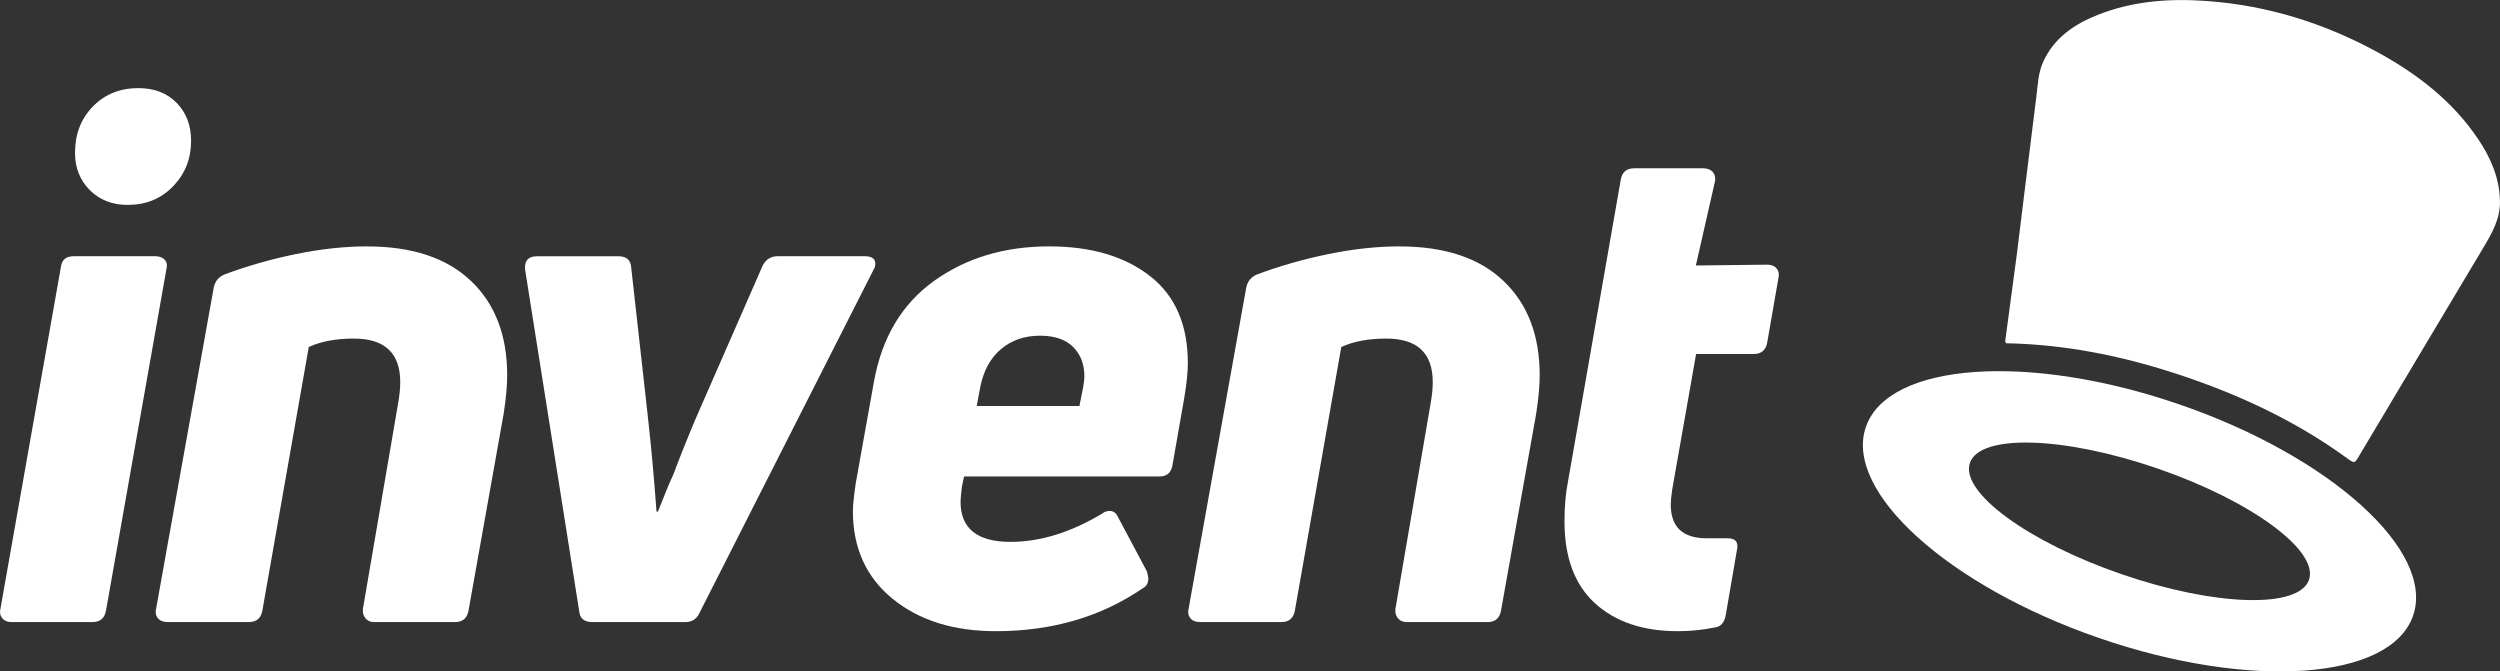
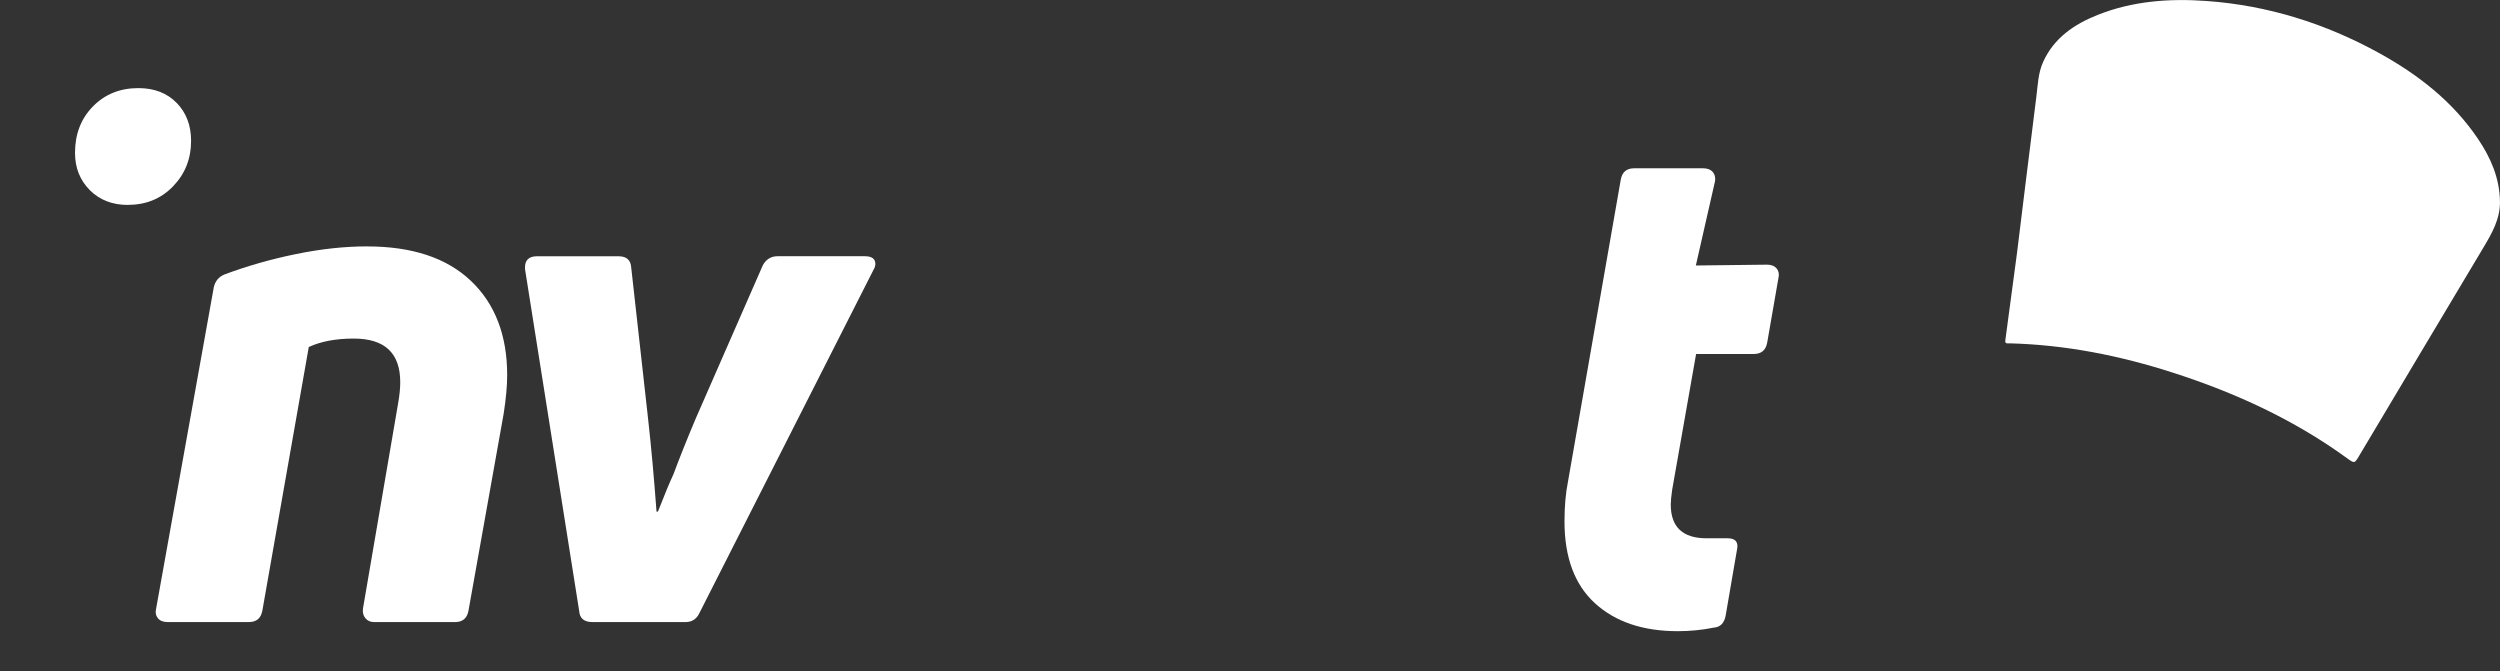
<svg xmlns="http://www.w3.org/2000/svg" viewBox="0 0 601.81 161.63">
  <rect x="0" y="0" width="601.81" height="161.63" fill="#333333" stroke="none" />
  <defs>
    <style>.d{fill:#fff;}</style>
  </defs>
  <g id="a" />
  <g id="b">
    <g id="c">
      <g>
        <g>
-           <path class="d" d="M505.33,153.6c36.38,12.54,70.21,10.13,75.56-5.4,5.35-15.52-19.8-38.28-56.17-50.82-36.38-12.54-70.21-10.13-75.56,5.4-5.35,15.52,19.8,38.28,56.17,50.82Zm-31.12-42.18c2.42-7.02,22.65-6.4,45.19,1.37,22.54,7.77,38.85,19.76,36.43,26.78-2.42,7.02-22.65,6.41-45.19-1.37-22.54-7.77-38.85-19.76-36.43-26.78Z" />
          <path class="d" d="M483.8,82.65c13.47,.35,26.52,2.95,39.31,7.07,14.94,4.81,29.06,11.28,41.81,20.53,1.87,1.35,1.87,1.35,2.94-.45,9.98-16.73,19.94-33.47,29.94-50.18,2.07-3.47,4.07-6.91,4-11.14-.09-5.63-2.23-10.53-5.3-15.07-6.1-9.03-14.47-15.51-23.87-20.68-12.9-7.09-26.7-11.43-41.43-12.49-8.97-.65-17.82-.01-26.27,3.36-5.62,2.24-10.44,5.5-13.08,11.26-1.21,2.65-1.29,5.51-1.64,8.32-.89,7.01-1.75,14.03-2.62,21.04l-2.05,16.68c-.94,7-1.87,14.01-2.81,21.01-.13,.96,.55,.73,1.08,.74Z" />
        </g>
        <g>
          <path class="d" d="M30.76,49.32c4.4,0,8.04-1.49,10.92-4.49,2.88-2.99,4.32-6.63,4.32-10.92,0-3.73-1.16-6.77-3.47-9.14-2.32-2.37-5.39-3.56-9.23-3.56-4.4,0-8.04,1.47-10.92,4.4-2.88,2.94-4.32,6.66-4.32,11.18,0,3.61,1.19,6.6,3.56,8.98,2.37,2.37,5.42,3.56,9.14,3.56Z" />
-           <path class="d" d="M39.65,62.53c-.51-.56-1.27-.85-2.29-.85H17.72c-1.81,0-2.82,.85-3.05,2.54L.11,146.52c-.23,.9-.08,1.67,.42,2.29,.51,.62,1.21,.93,2.12,.93H22.29c1.8,0,2.88-.9,3.22-2.71l14.56-82.3c.23-.9,.08-1.64-.42-2.2Z" />
          <path class="d" d="M88.39,59.31c-5.42,0-11.15,.62-17.19,1.86-6.04,1.24-11.77,2.88-17.19,4.91-1.35,.57-2.2,1.58-2.54,3.05l-13.89,77.39c-.23,.9-.08,1.67,.42,2.29,.51,.62,1.27,.93,2.29,.93h19.64c1.8,0,2.88-.9,3.22-2.71l11.18-63.5c2.93-1.35,6.55-2.03,10.84-2.03,7.45,0,11.18,3.5,11.18,10.5,0,1.47-.17,3.16-.51,5.08l-8.47,49.45c-.11,.9,.08,1.67,.59,2.29,.51,.62,1.21,.93,2.12,.93h19.47c1.8,0,2.88-.9,3.22-2.71l8.47-47.42c.56-3.61,.85-6.72,.85-9.31,0-9.59-2.91-17.16-8.72-22.69-5.82-5.53-14.14-8.3-24.98-8.3Z" />
          <path class="d" d="M210.72,63.54c0-1.24-.85-1.86-2.54-1.86h-21c-1.58,0-2.77,.74-3.56,2.2l-16.09,36.75c-2.15,5.08-3.95,9.6-5.42,13.55-.9,1.92-2.15,4.91-3.73,8.98h-.34c-.57-7.79-1.24-15.24-2.03-22.35l-4.06-36.41c-.11-1.8-1.13-2.71-3.05-2.71h-19.64c-1.92,0-2.88,.9-2.88,2.71v.34l13.04,82.3c.11,1.81,1.19,2.71,3.22,2.71h22.35c1.58,0,2.71-.73,3.39-2.2l41.83-82.47c.34-.56,.51-1.07,.51-1.52Z" />
-           <path class="d" d="M276.78,66.42c-6.1-4.74-14.17-7.11-24.22-7.11-10.73,0-19.96,2.77-27.69,8.3-7.73,5.53-12.56,13.61-14.48,24.22l-4.4,24.55c-.45,3.16-.68,5.36-.68,6.6,0,8.92,3.19,15.98,9.57,21.17,6.38,5.19,14.65,7.79,24.81,7.79,13.55,0,25.34-3.44,35.39-10.33,.9-.45,1.35-1.24,1.35-2.37,0-.23-.11-.79-.34-1.69l-6.94-13.04c-.45-1.02-1.13-1.52-2.03-1.52-.68,0-1.3,.23-1.86,.68-7.56,4.52-14.9,6.77-22.01,6.77-8.02,0-12.02-3.22-12.02-9.65,0-.68,.11-1.92,.34-3.73l.51-2.37h47.08c1.69,0,2.71-.85,3.05-2.54l2.88-16.43c.56-3.39,.85-6.15,.85-8.3,0-9.26-3.05-16.26-9.14-21Zm-16.09,27.09l-.85,4.23h-24.72l.85-4.57c.79-3.95,2.46-7,5-9.14,2.54-2.14,5.67-3.22,9.4-3.22,3.5,0,6.15,.9,7.96,2.71,1.8,1.81,2.71,4.18,2.71,7.11,0,.57-.11,1.52-.34,2.88Z" />
-           <path class="d" d="M336.94,59.31c-5.42,0-11.15,.62-17.19,1.86-6.04,1.24-11.77,2.88-17.19,4.91-1.35,.57-2.2,1.58-2.54,3.05l-13.89,77.39c-.23,.9-.08,1.67,.42,2.29,.51,.62,1.27,.93,2.29,.93h19.64c1.8,0,2.88-.9,3.22-2.71l11.18-63.5c2.93-1.35,6.55-2.03,10.84-2.03,7.45,0,11.18,3.5,11.18,10.5,0,1.47-.17,3.16-.51,5.08l-8.47,49.45c-.11,.9,.08,1.67,.59,2.29,.51,.62,1.21,.93,2.12,.93h19.47c1.8,0,2.88-.9,3.22-2.71l8.47-47.42c.56-3.61,.85-6.72,.85-9.31,0-9.59-2.91-17.16-8.72-22.69-5.82-5.53-14.14-8.3-24.98-8.3Z" />
          <path class="d" d="M427.68,64.64c-.51-.62-1.27-.93-2.29-.93l-17.16,.2,4.63-20.35c.11-.9-.08-1.64-.59-2.2-.51-.56-1.27-.85-2.29-.85h-16.6c-1.81,0-2.88,.9-3.22,2.71l-12.7,72.65c-.57,2.82-.85,6.04-.85,9.65,0,8.69,2.46,15.27,7.37,19.73,4.91,4.46,11.54,6.69,19.9,6.69,2.93,0,5.81-.28,8.64-.85,1.58-.11,2.54-1.07,2.88-2.88l2.71-15.75c.45-1.92-.28-2.88-2.2-2.88h-5.08c-5.76,0-8.64-2.71-8.64-8.13,0-.79,.11-1.97,.34-3.56l5.76-32.68h13.89c1.8,0,2.88-.9,3.22-2.71l2.71-15.58c.22-.9,.08-1.66-.42-2.29Z" />
        </g>
      </g>
    </g>
  </g>
</svg>